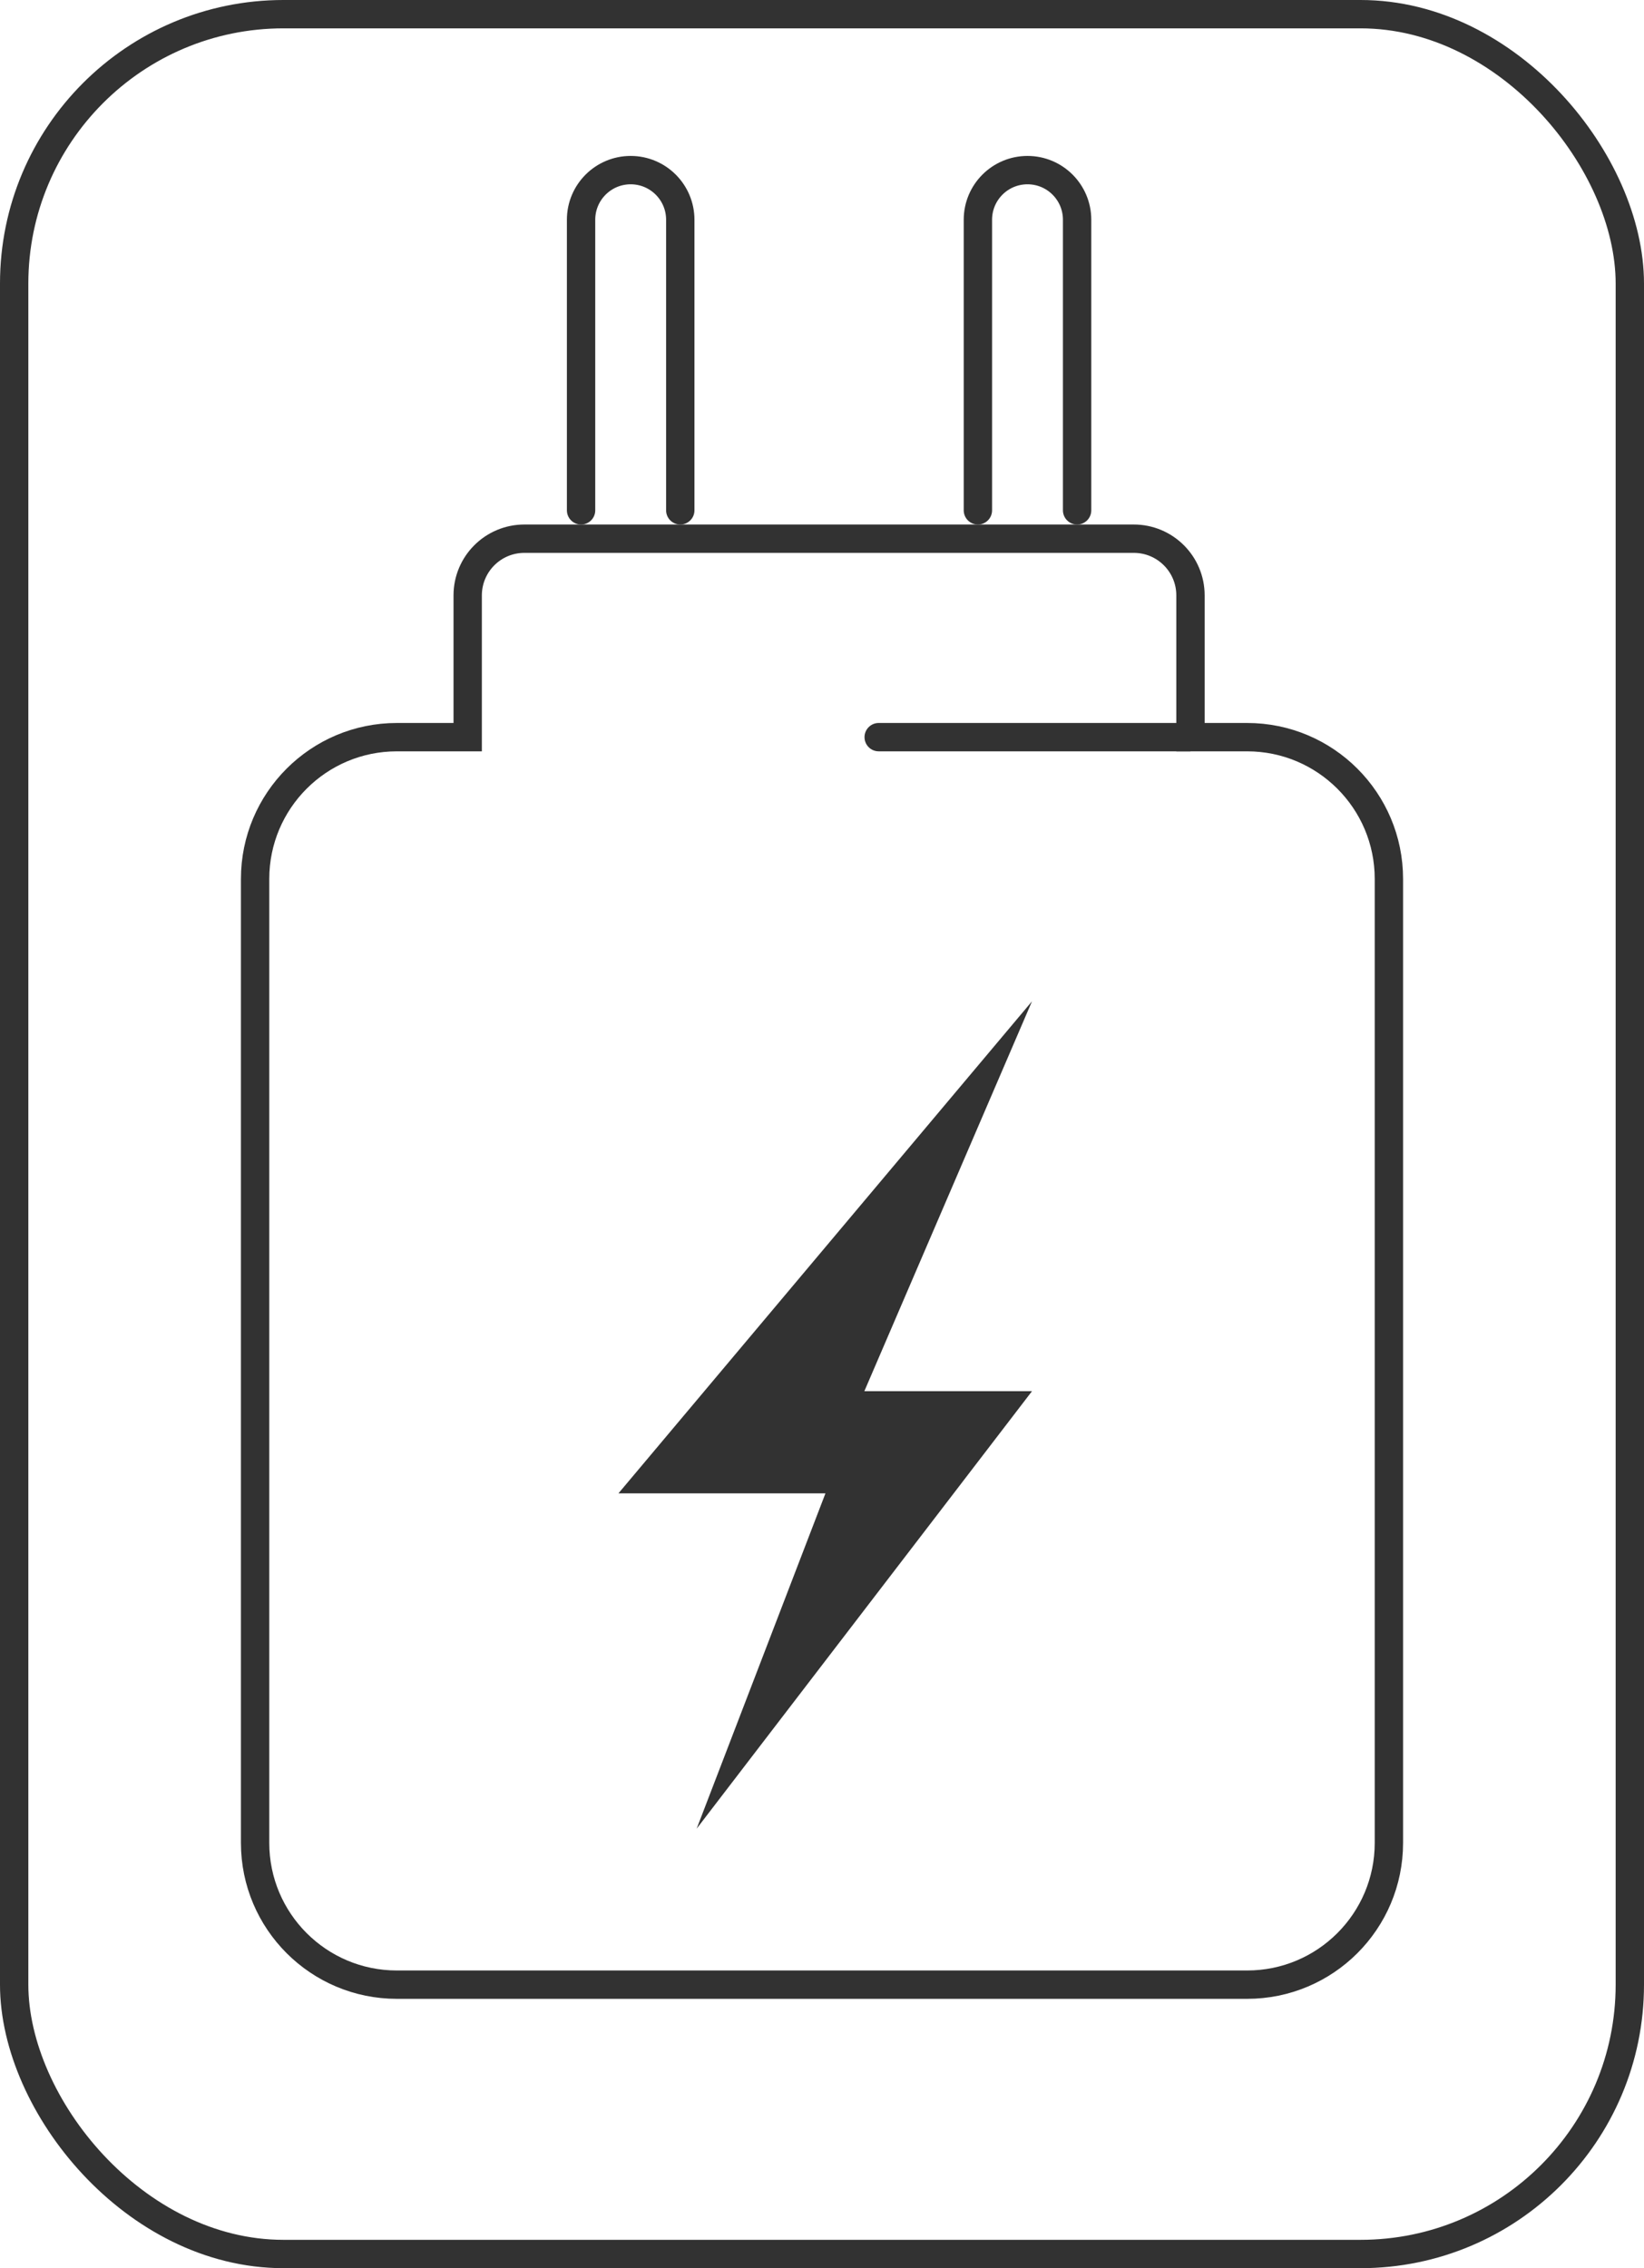
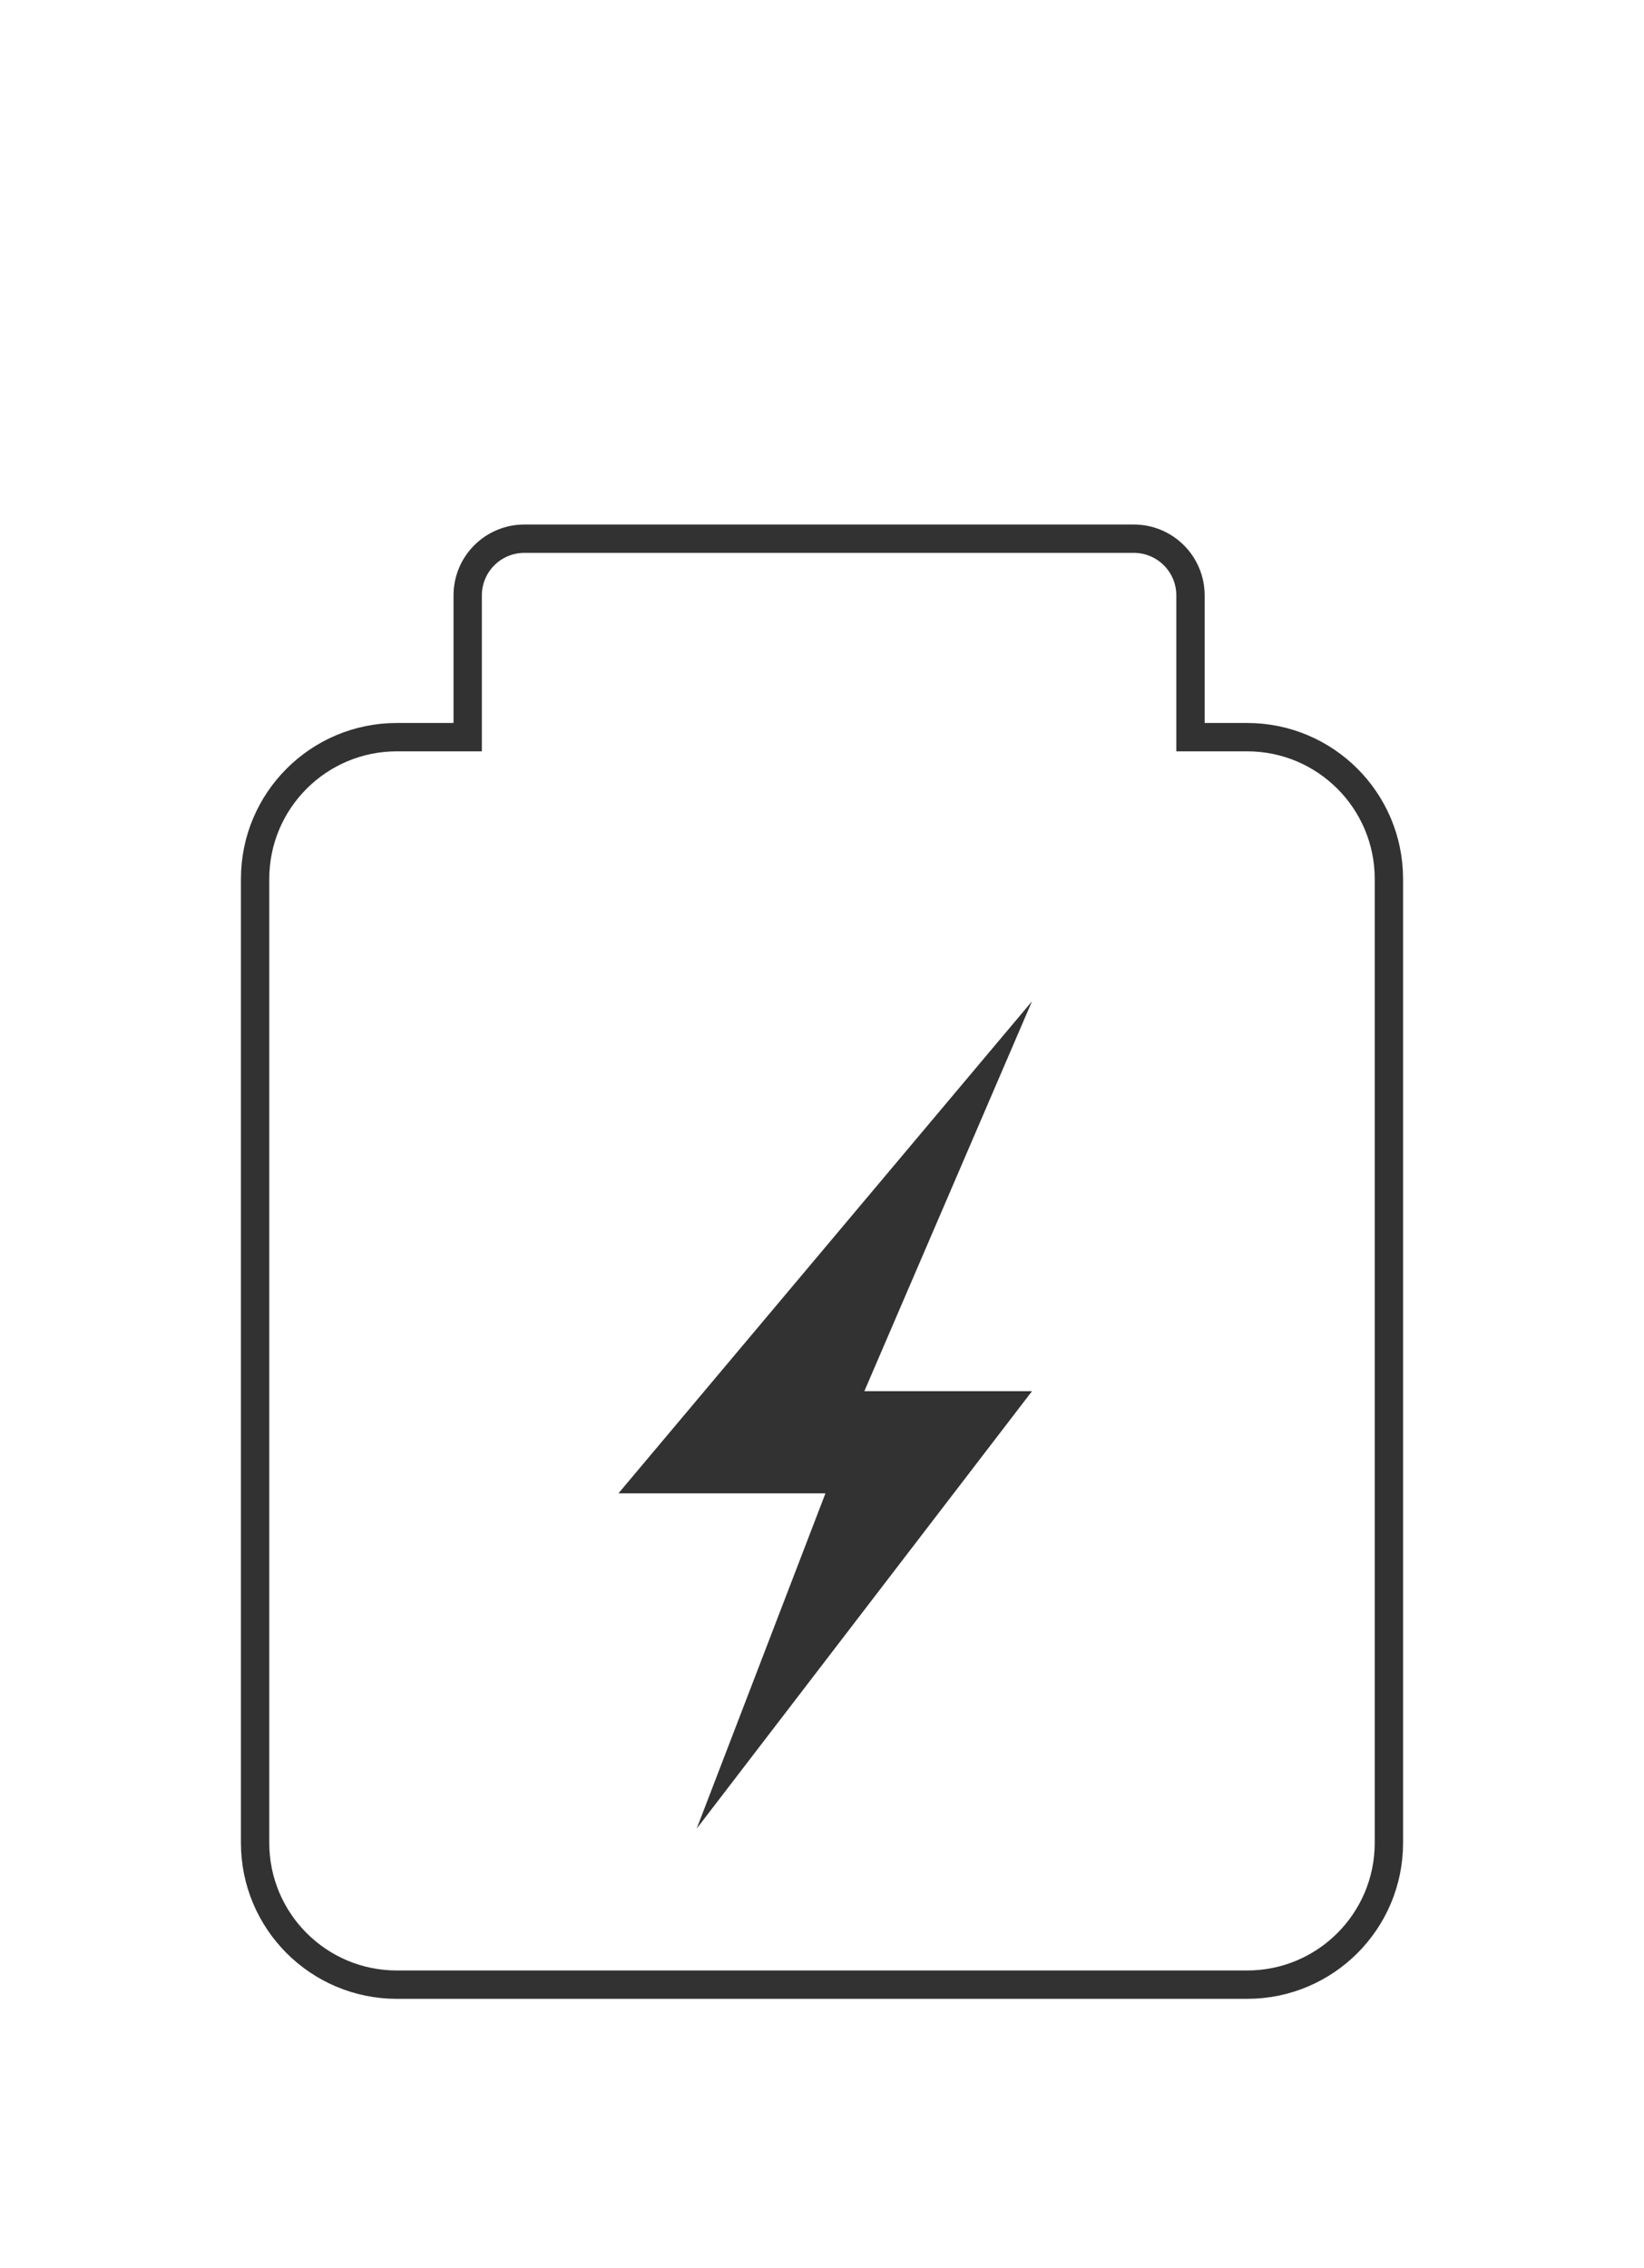
<svg xmlns="http://www.w3.org/2000/svg" width="58" height="80" viewBox="0 0 58 80" fill="none">
  <g id="pictogram_charger">
-     <rect id="Rectangle 905" x="0.5" y="0.5" width="57" height="79" rx="9.5" stroke="#323232" />
    <path id="Vector" d="M36.409 49.068L24.578 64.498L29.122 52.671L21.819 52.671L36.409 35.316L30.494 49.068L36.409 49.068Z" fill="#323232" />
    <path id="Vector 220" d="M40 19H18.5C17.395 19 16.5 19.895 16.5 21V26H14C11.239 26 9 28.239 9 31V65C9 67.761 11.239 70 14 70H44C46.761 70 49 67.761 49 65V31C49 28.239 46.761 26 44 26H42V21C42 19.895 41.105 19 40 19Z" stroke="#323232" />
-     <path id="Vector 221" d="M31 25.5C30.724 25.5 30.5 25.724 30.5 26C30.5 26.276 30.724 26.5 31 26.5V25.5ZM31 26.5H42V25.5H31V26.5Z" fill="#323232" />
-     <path id="Vector 225" d="M20.5 18V7.75C20.5 6.784 21.284 6 22.25 6V6C23.216 6 24 6.784 24 7.75V18" stroke="#323232" stroke-linecap="round" />
-     <path id="Vector 226" d="M34.5 18V7.75C34.5 6.784 35.283 6 36.25 6V6C37.217 6 38 6.784 38 7.75V18" stroke="#323232" stroke-linecap="round" />
  </g>
</svg>